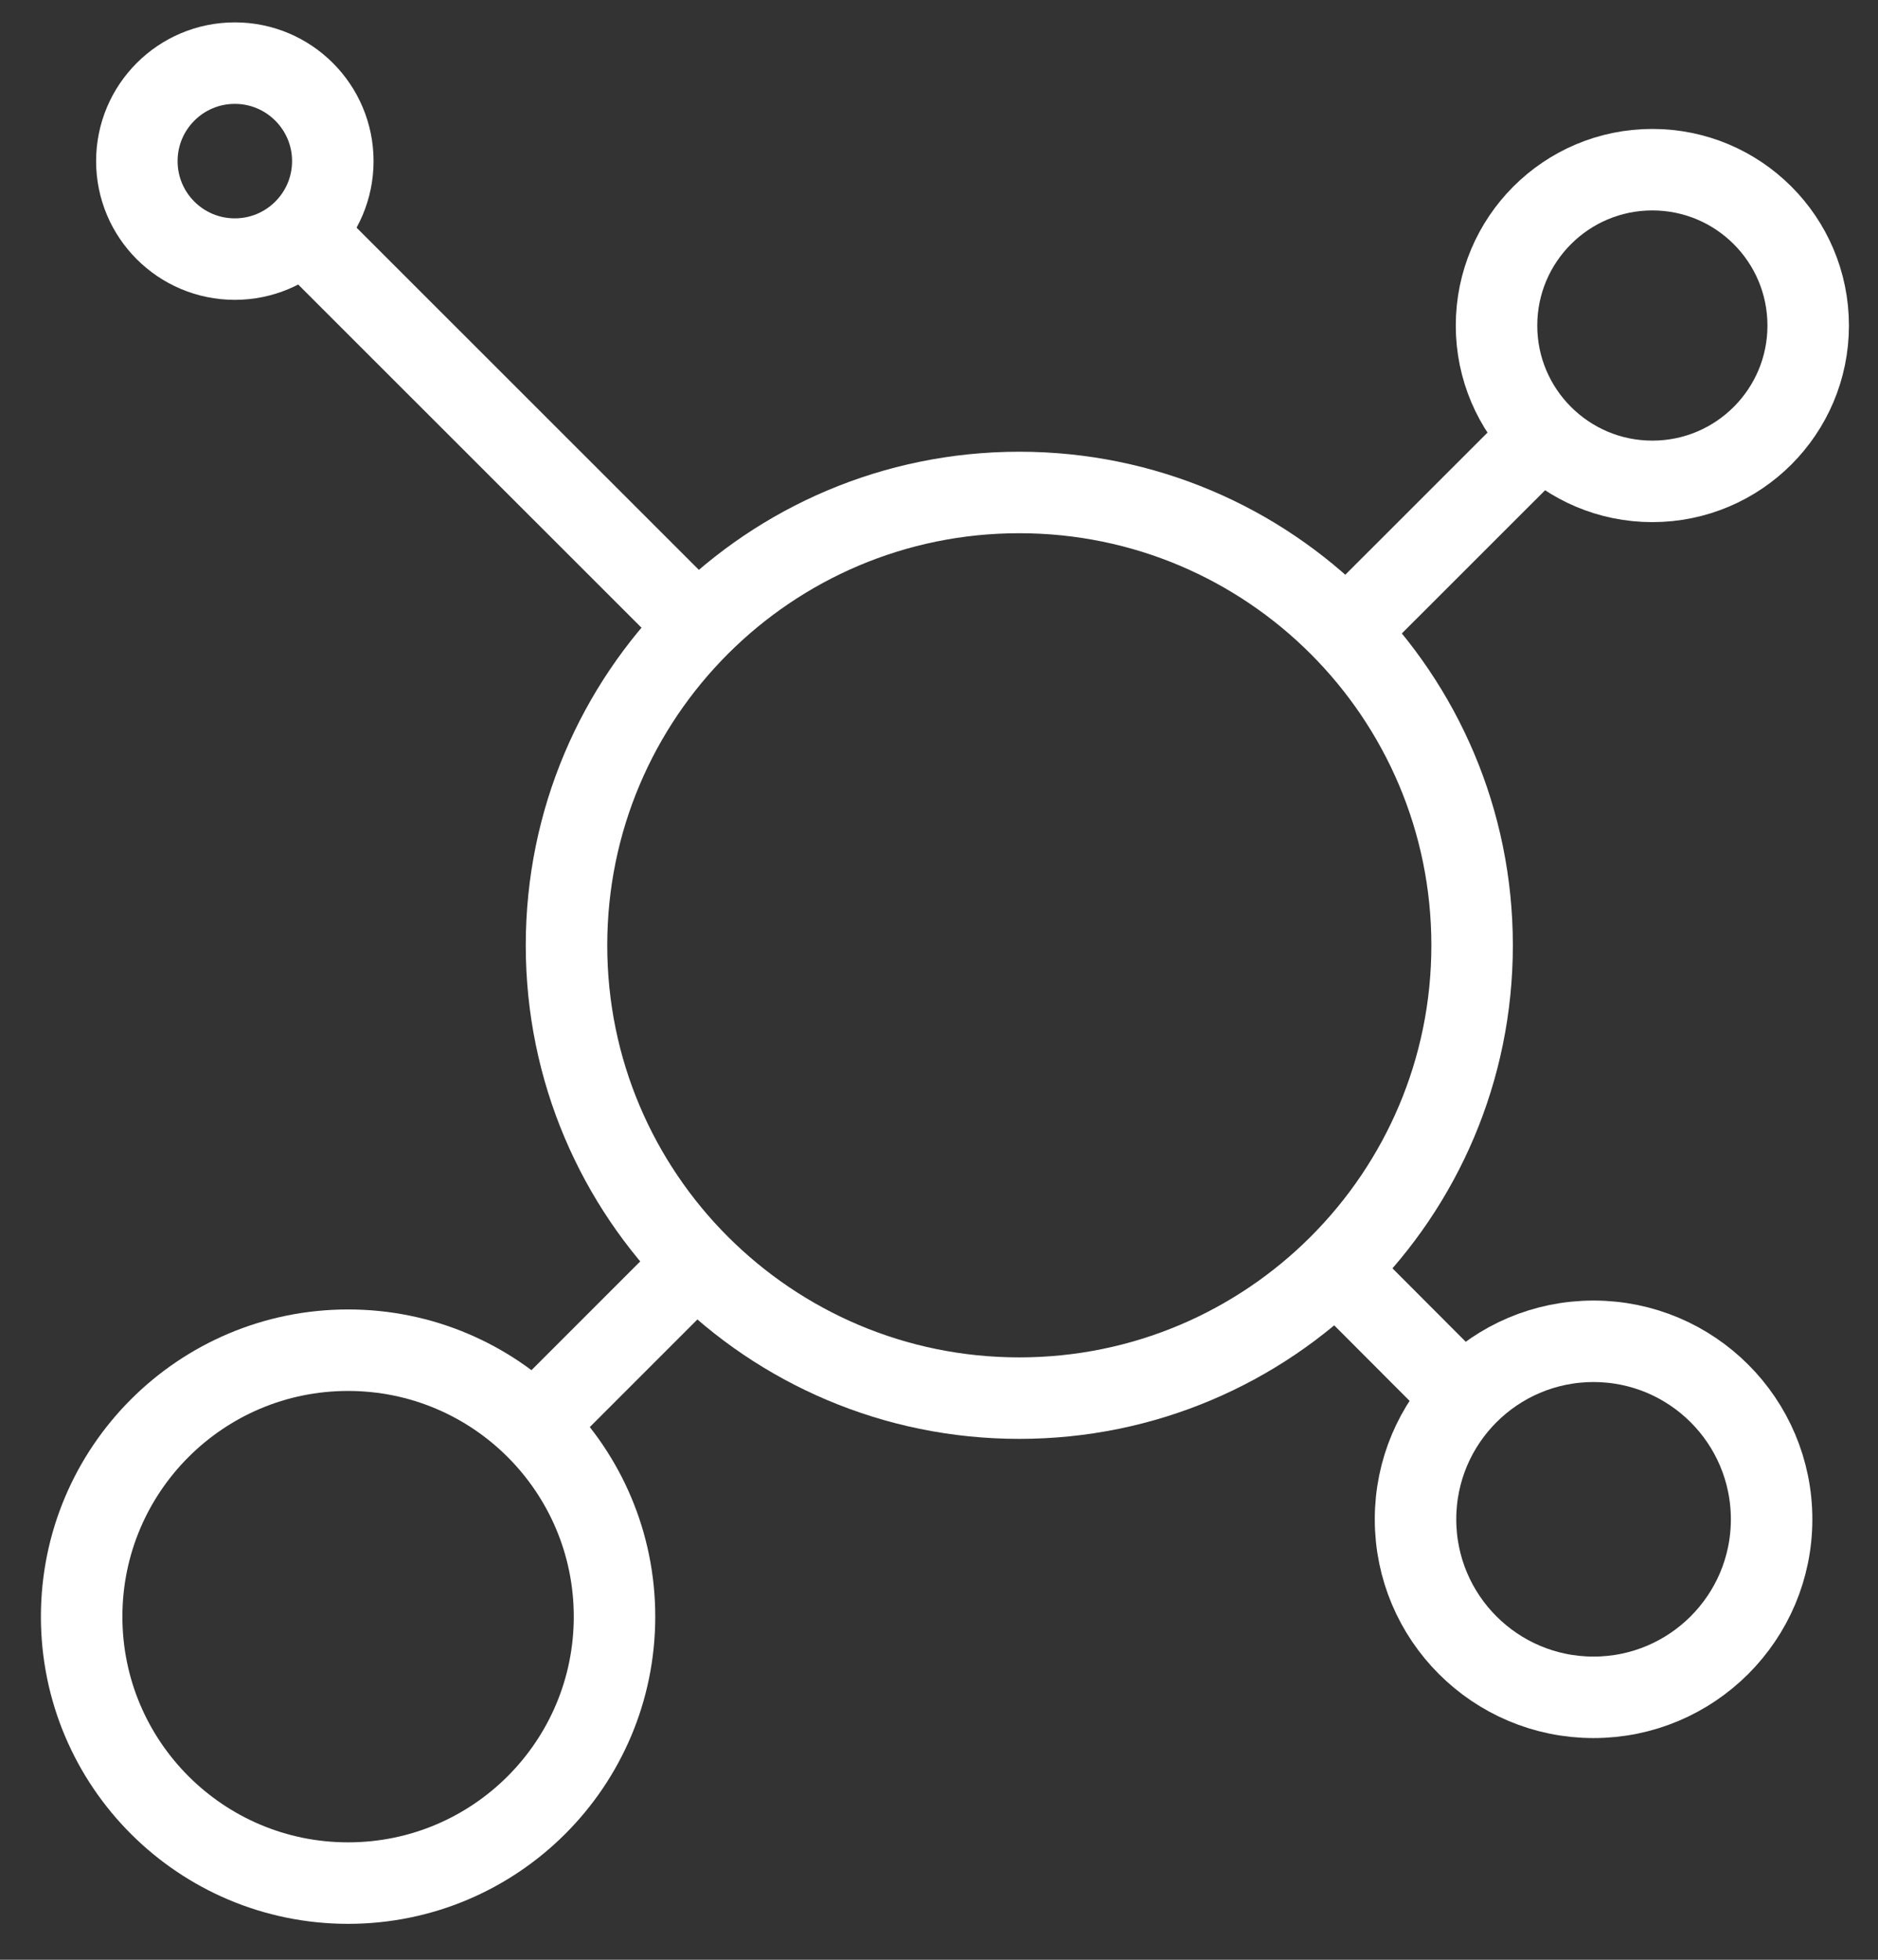
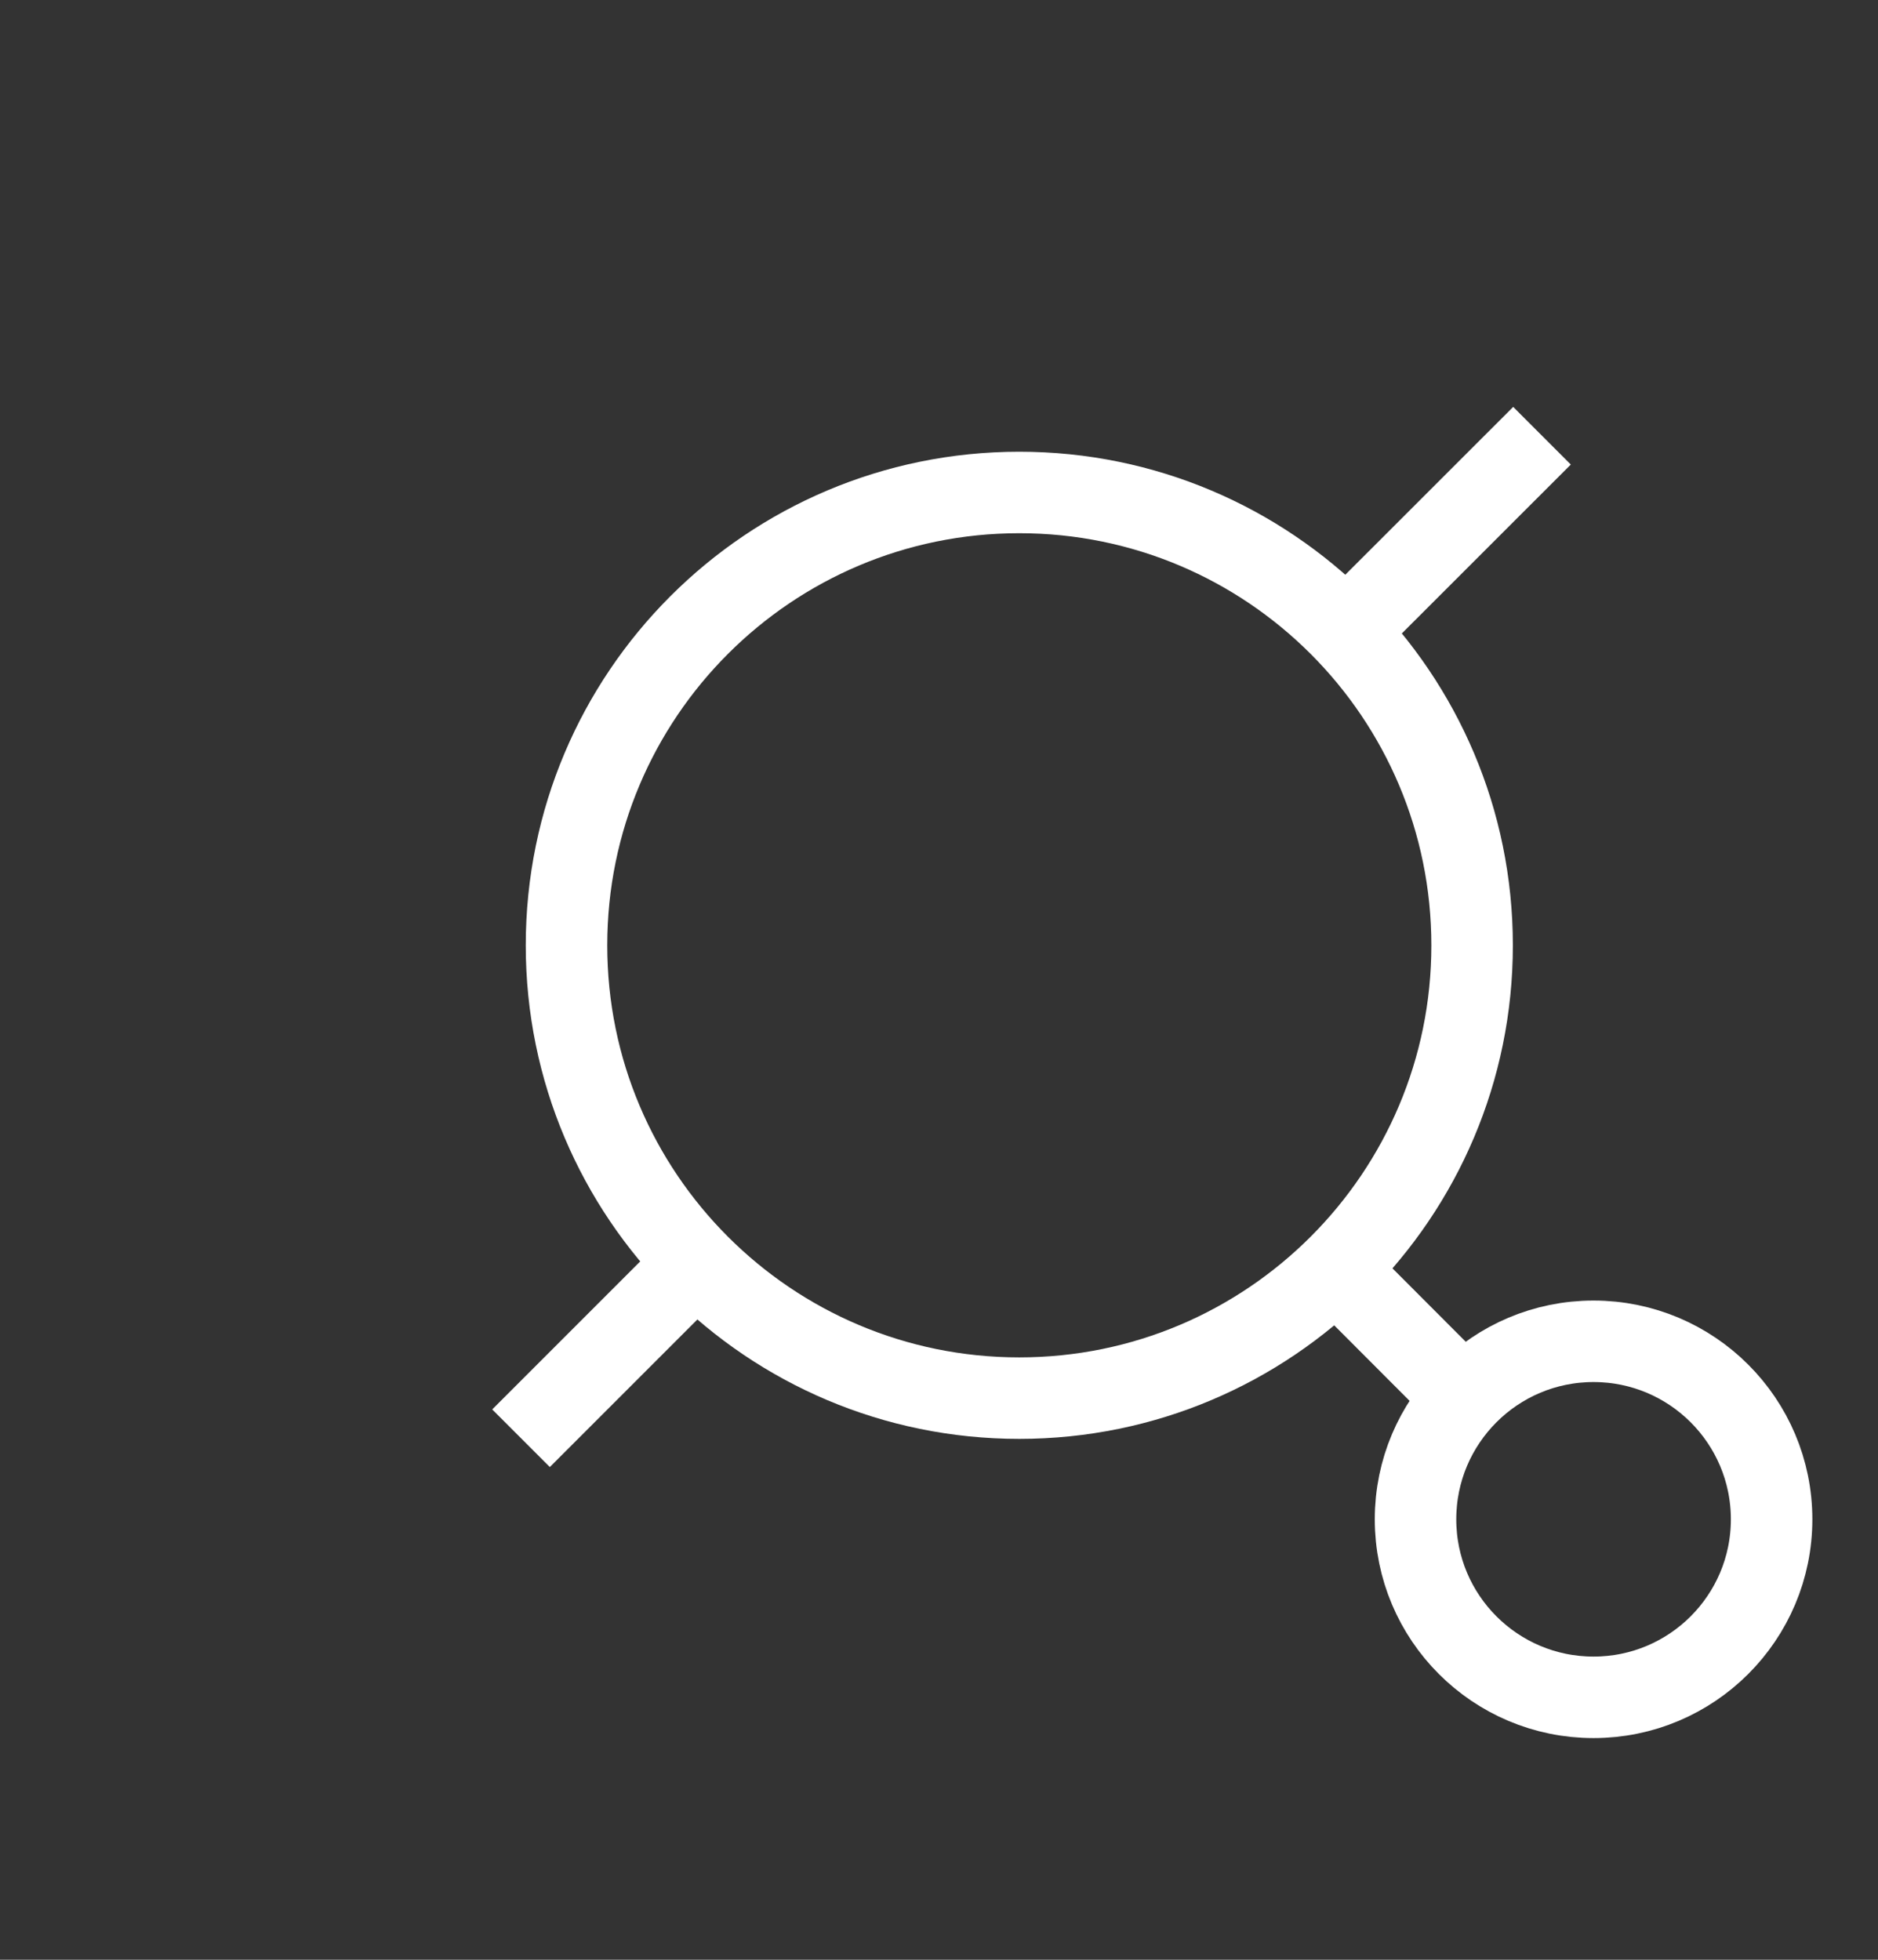
<svg xmlns="http://www.w3.org/2000/svg" width="23" height="24" viewBox="0 0 23 24" fill="none">
  <rect x="0" y="0" width="23" height="24" fill="#333333" stroke="none" />
-   <path d="M4.263 23.061C6.065 23.061 7.526 21.6 7.526 19.798C7.526 17.996 6.065 16.535 4.263 16.535C2.461 16.535 1 17.996 1 19.798C1 21.6 2.461 23.061 4.263 23.061Z" stroke="white" stroke-width="0.998" stroke-miterlimit="10" />
  <path d="M12.483 17.122C15.546 17.122 18.029 14.639 18.029 11.577C18.029 8.514 15.546 6.031 12.483 6.031C9.42 6.031 6.938 8.514 6.938 11.577C6.938 14.639 9.42 17.122 12.483 17.122Z" stroke="white" stroke-width="0.998" stroke-miterlimit="10" />
-   <path d="M20.236 5.895C21.291 5.895 22.145 5.04 22.145 3.987C22.145 2.933 21.291 2.078 20.236 2.078C19.183 2.078 18.328 2.933 18.328 3.987C18.328 5.04 19.183 5.895 20.236 5.895Z" stroke="white" stroke-width="0.998" stroke-miterlimit="10" />
  <path d="M19.516 20.786C20.72 20.786 21.697 19.81 21.697 18.606C21.697 17.402 20.72 16.426 19.516 16.426C18.312 16.426 17.336 17.402 17.336 18.606C17.336 19.81 18.312 20.786 19.516 20.786Z" stroke="white" stroke-width="0.998" stroke-miterlimit="10" />
-   <path d="M2.876 3.173C3.538 3.173 4.076 2.636 4.076 1.973C4.076 1.311 3.538 0.773 2.876 0.773C2.213 0.773 1.676 1.311 1.676 1.973C1.676 2.636 2.213 3.173 2.876 3.173Z" stroke="white" stroke-width="0.998" stroke-miterlimit="10" />
-   <path d="M3.709 2.836L8.546 7.671" stroke="white" stroke-width="0.998" stroke-miterlimit="10" />
  <path d="M18.885 5.336L16.482 7.738" stroke="white" stroke-width="0.998" stroke-miterlimit="10" />
  <path d="M6.381 17.613L8.529 15.465" stroke="white" stroke-width="0.998" stroke-miterlimit="10" />
  <path d="M17.928 17.115L16.359 15.543" stroke="white" stroke-width="0.998" stroke-miterlimit="10" />
</svg>